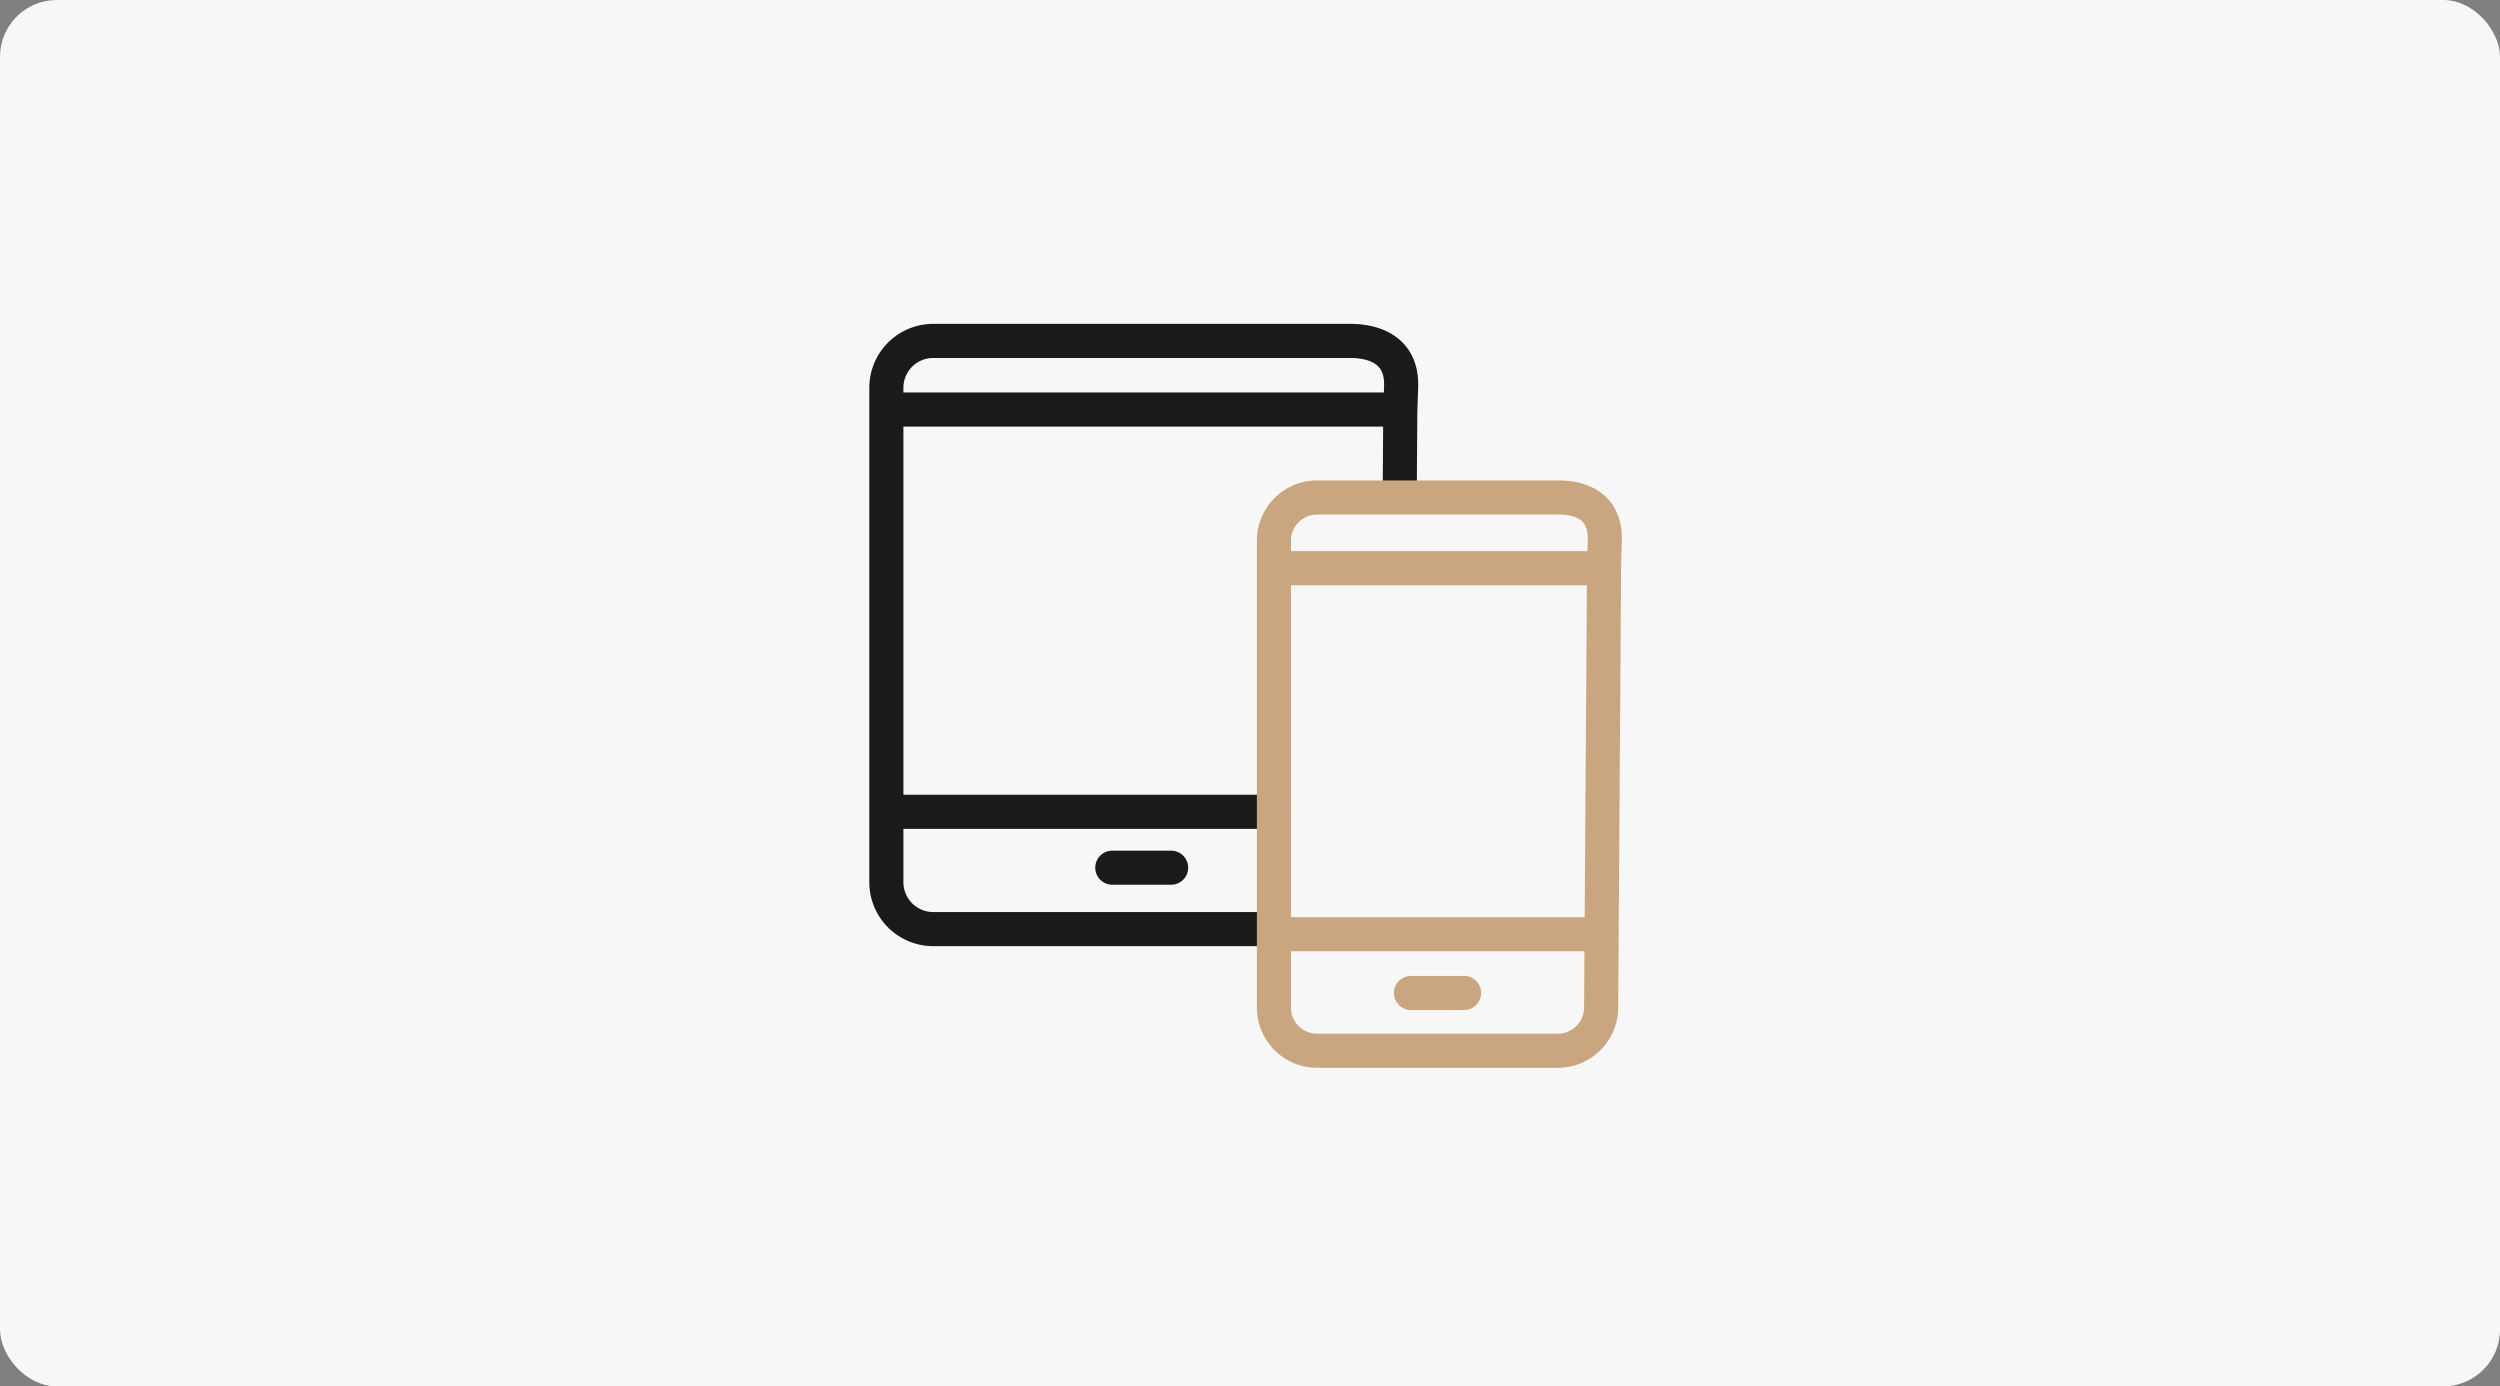
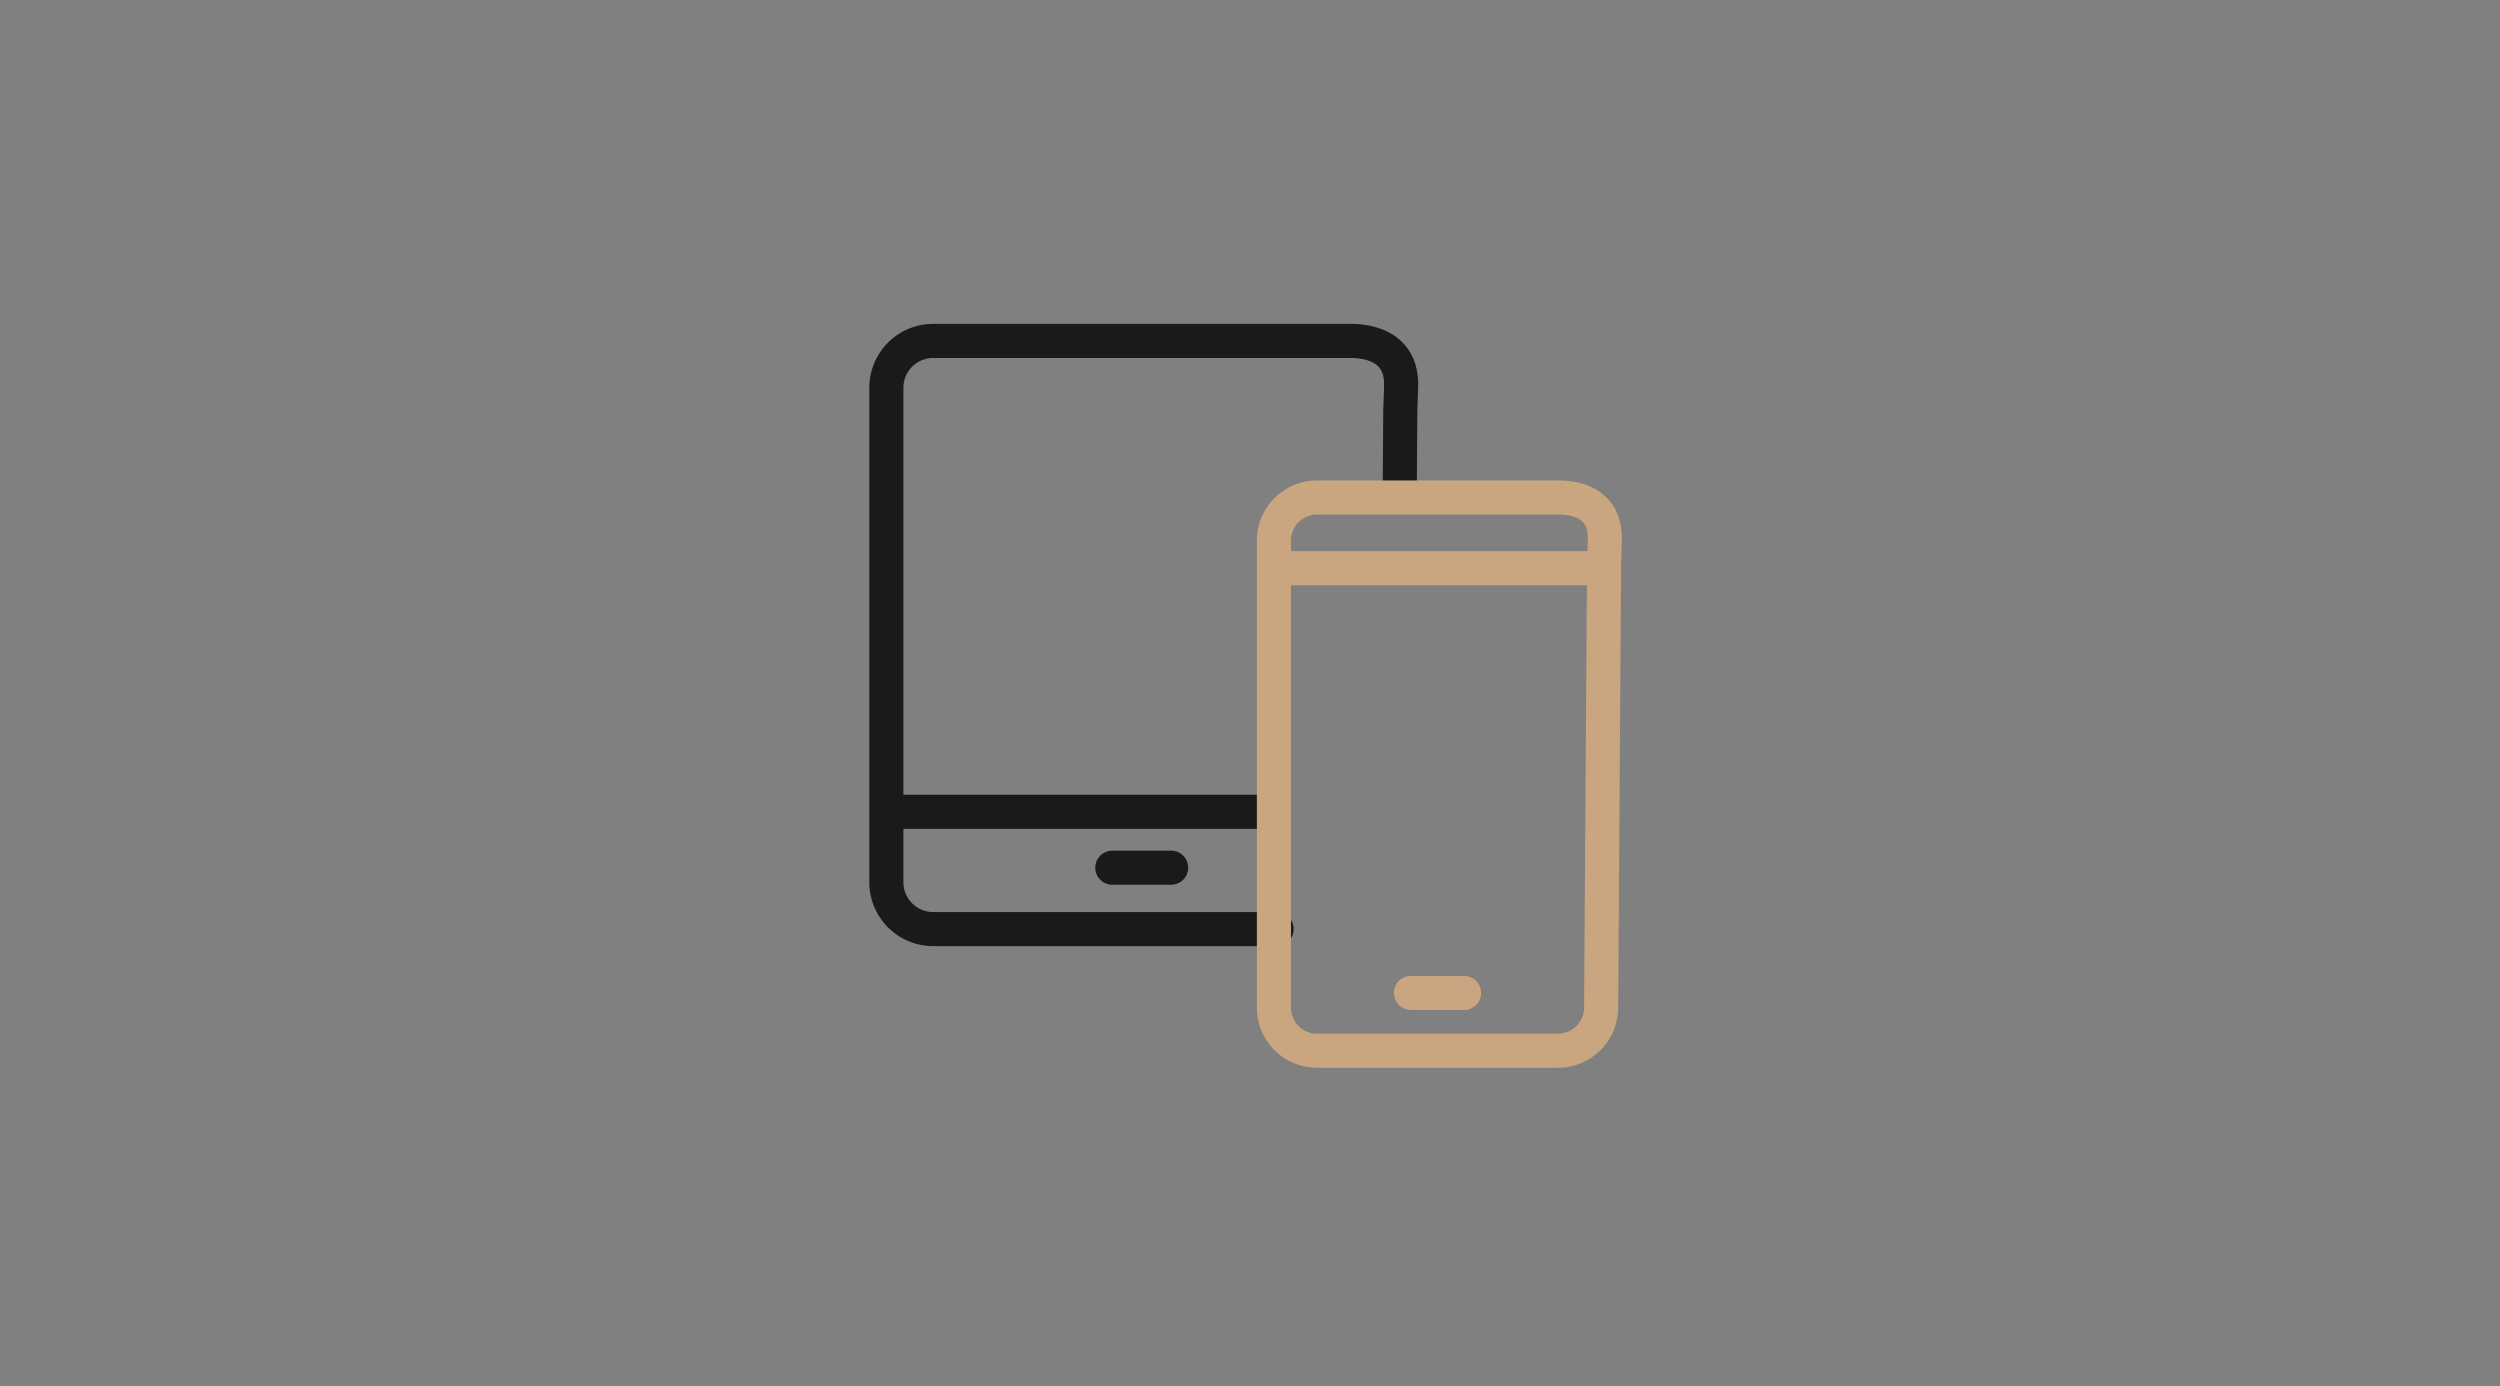
<svg xmlns="http://www.w3.org/2000/svg" width="220" height="122" viewBox="0 0 220 122">
  <rect x="0" y="0" width="220" height="122" fill="#808080" stroke="none" />
  <g id="グループ_6239" data-name="グループ 6239" transform="translate(-160 -4285)">
-     <rect id="img" width="220" height="122" rx="5" transform="translate(160 4285)" fill="#f7f7f7" />
    <g id="グループ_5505" data-name="グループ 5505" transform="translate(236.159 4313.16)">
      <g id="グループ_5506" data-name="グループ 5506" transform="translate(0 0)">
        <path id="パス_526" data-name="パス 526" d="M35.3,52.72H5.073A4.126,4.126,0,0,1,.96,48.61V5.073A4.124,4.124,0,0,1,5.073.96H41.789c1.774,0,4.586.591,4.469,4.03l-.073,2.171-.048,7.092" transform="translate(0.881 0.881)" fill="none" stroke="#1a1a1a" stroke-linecap="round" stroke-linejoin="round" stroke-width="3" />
        <line id="線_1226" data-name="線 1226" x2="5.179" transform="translate(21.722 48.197)" fill="none" stroke="#1a1a1a" stroke-linecap="round" stroke-linejoin="round" stroke-width="3" />
        <line id="線_1227" data-name="線 1227" x2="33.42" transform="translate(2.515 43.279)" fill="none" stroke="#1a1a1a" stroke-linecap="round" stroke-linejoin="round" stroke-width="3" />
-         <line id="線_1228" data-name="線 1228" x2="44.008" transform="translate(3.039 7.879)" fill="none" stroke="#1a1a1a" stroke-linecap="round" stroke-linejoin="round" stroke-width="3" />
        <path id="パス_525" data-name="パス 525" d="M47.8,13.979l-.257,38.985a3.814,3.814,0,0,1-3.712,3.867H22.459a3.8,3.8,0,0,1-3.712-3.867V12.015a3.8,3.8,0,0,1,3.712-3.869h21.37c1.6,0,4.14.554,4.036,3.793Z" transform="translate(17.199 7.474)" fill="none" stroke="#c9a67f" stroke-linecap="round" stroke-linejoin="round" stroke-width="3" />
        <line id="線_1223" data-name="線 1223" x2="4.675" transform="translate(48.005 59.22)" fill="none" stroke="#c9a67f" stroke-linecap="round" stroke-linejoin="round" stroke-width="3" />
-         <line id="線_1224" data-name="線 1224" x2="27.354" transform="translate(36.554 54.051)" fill="none" stroke="#c9a67f" stroke-linecap="round" stroke-linejoin="round" stroke-width="3" />
        <line id="線_1225" data-name="線 1225" x2="27.354" transform="translate(37.027 21.842)" fill="none" stroke="#c9a67f" stroke-linecap="round" stroke-linejoin="round" stroke-width="3" />
      </g>
    </g>
  </g>
</svg>